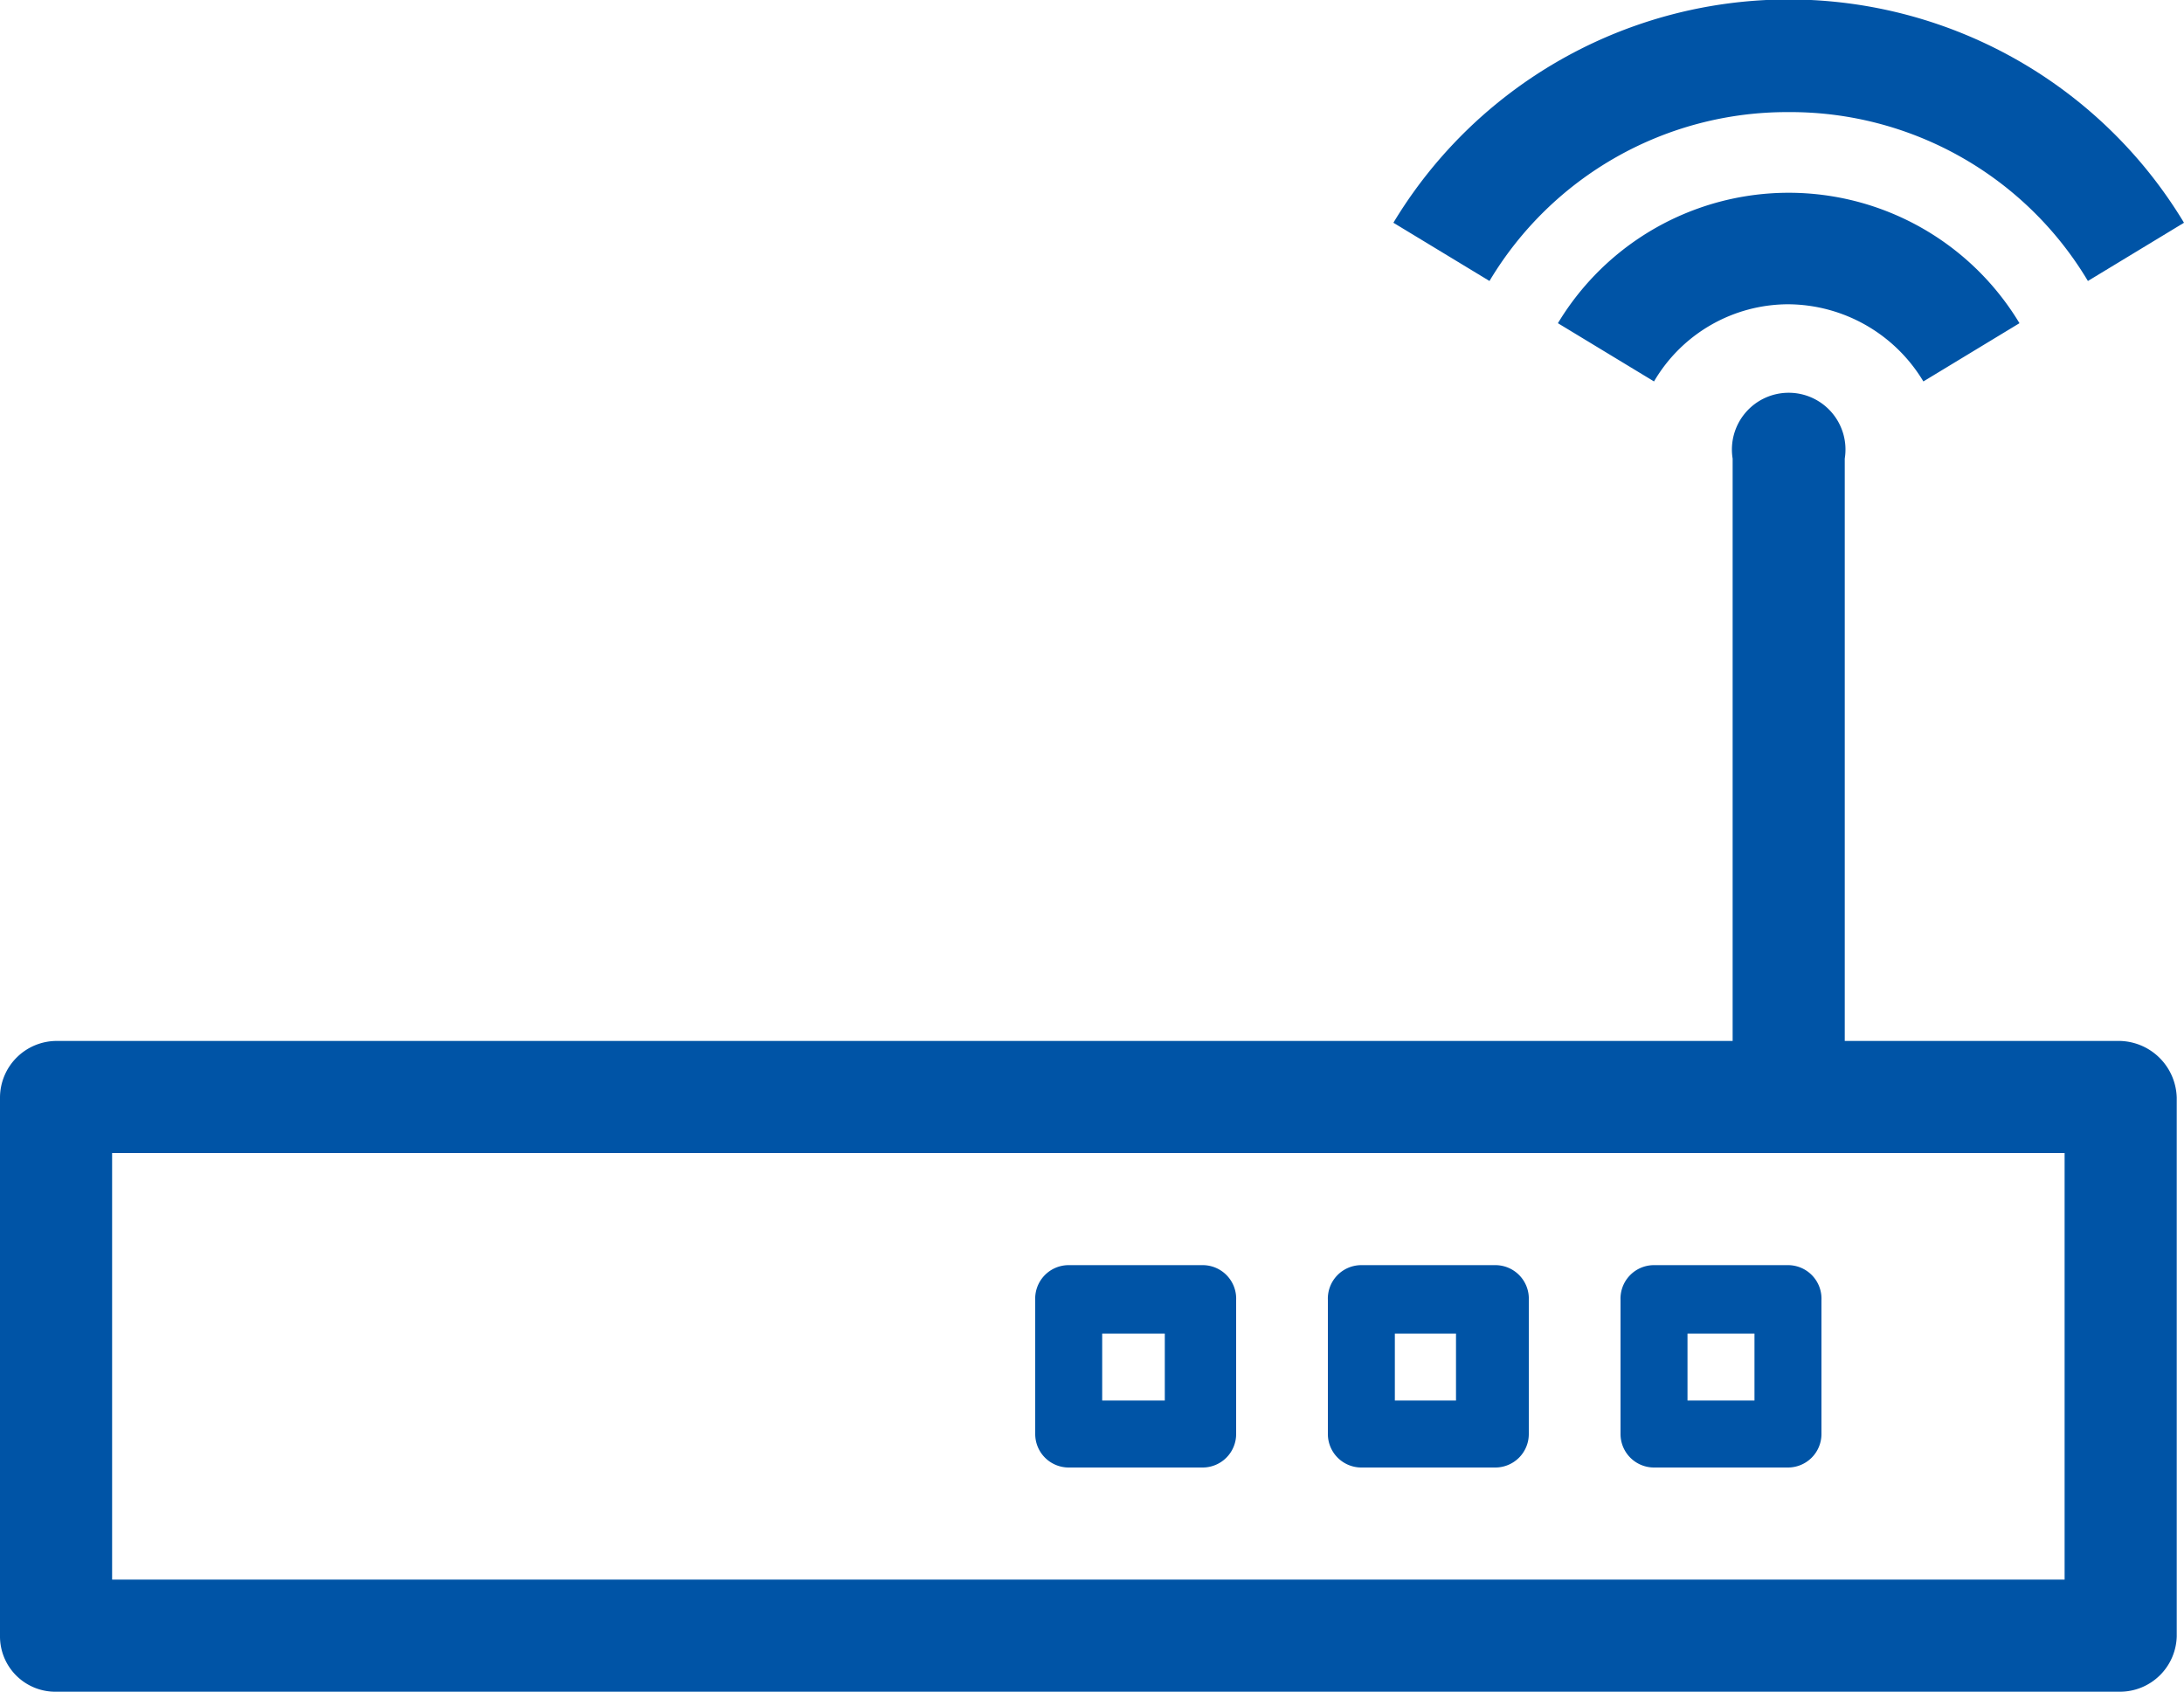
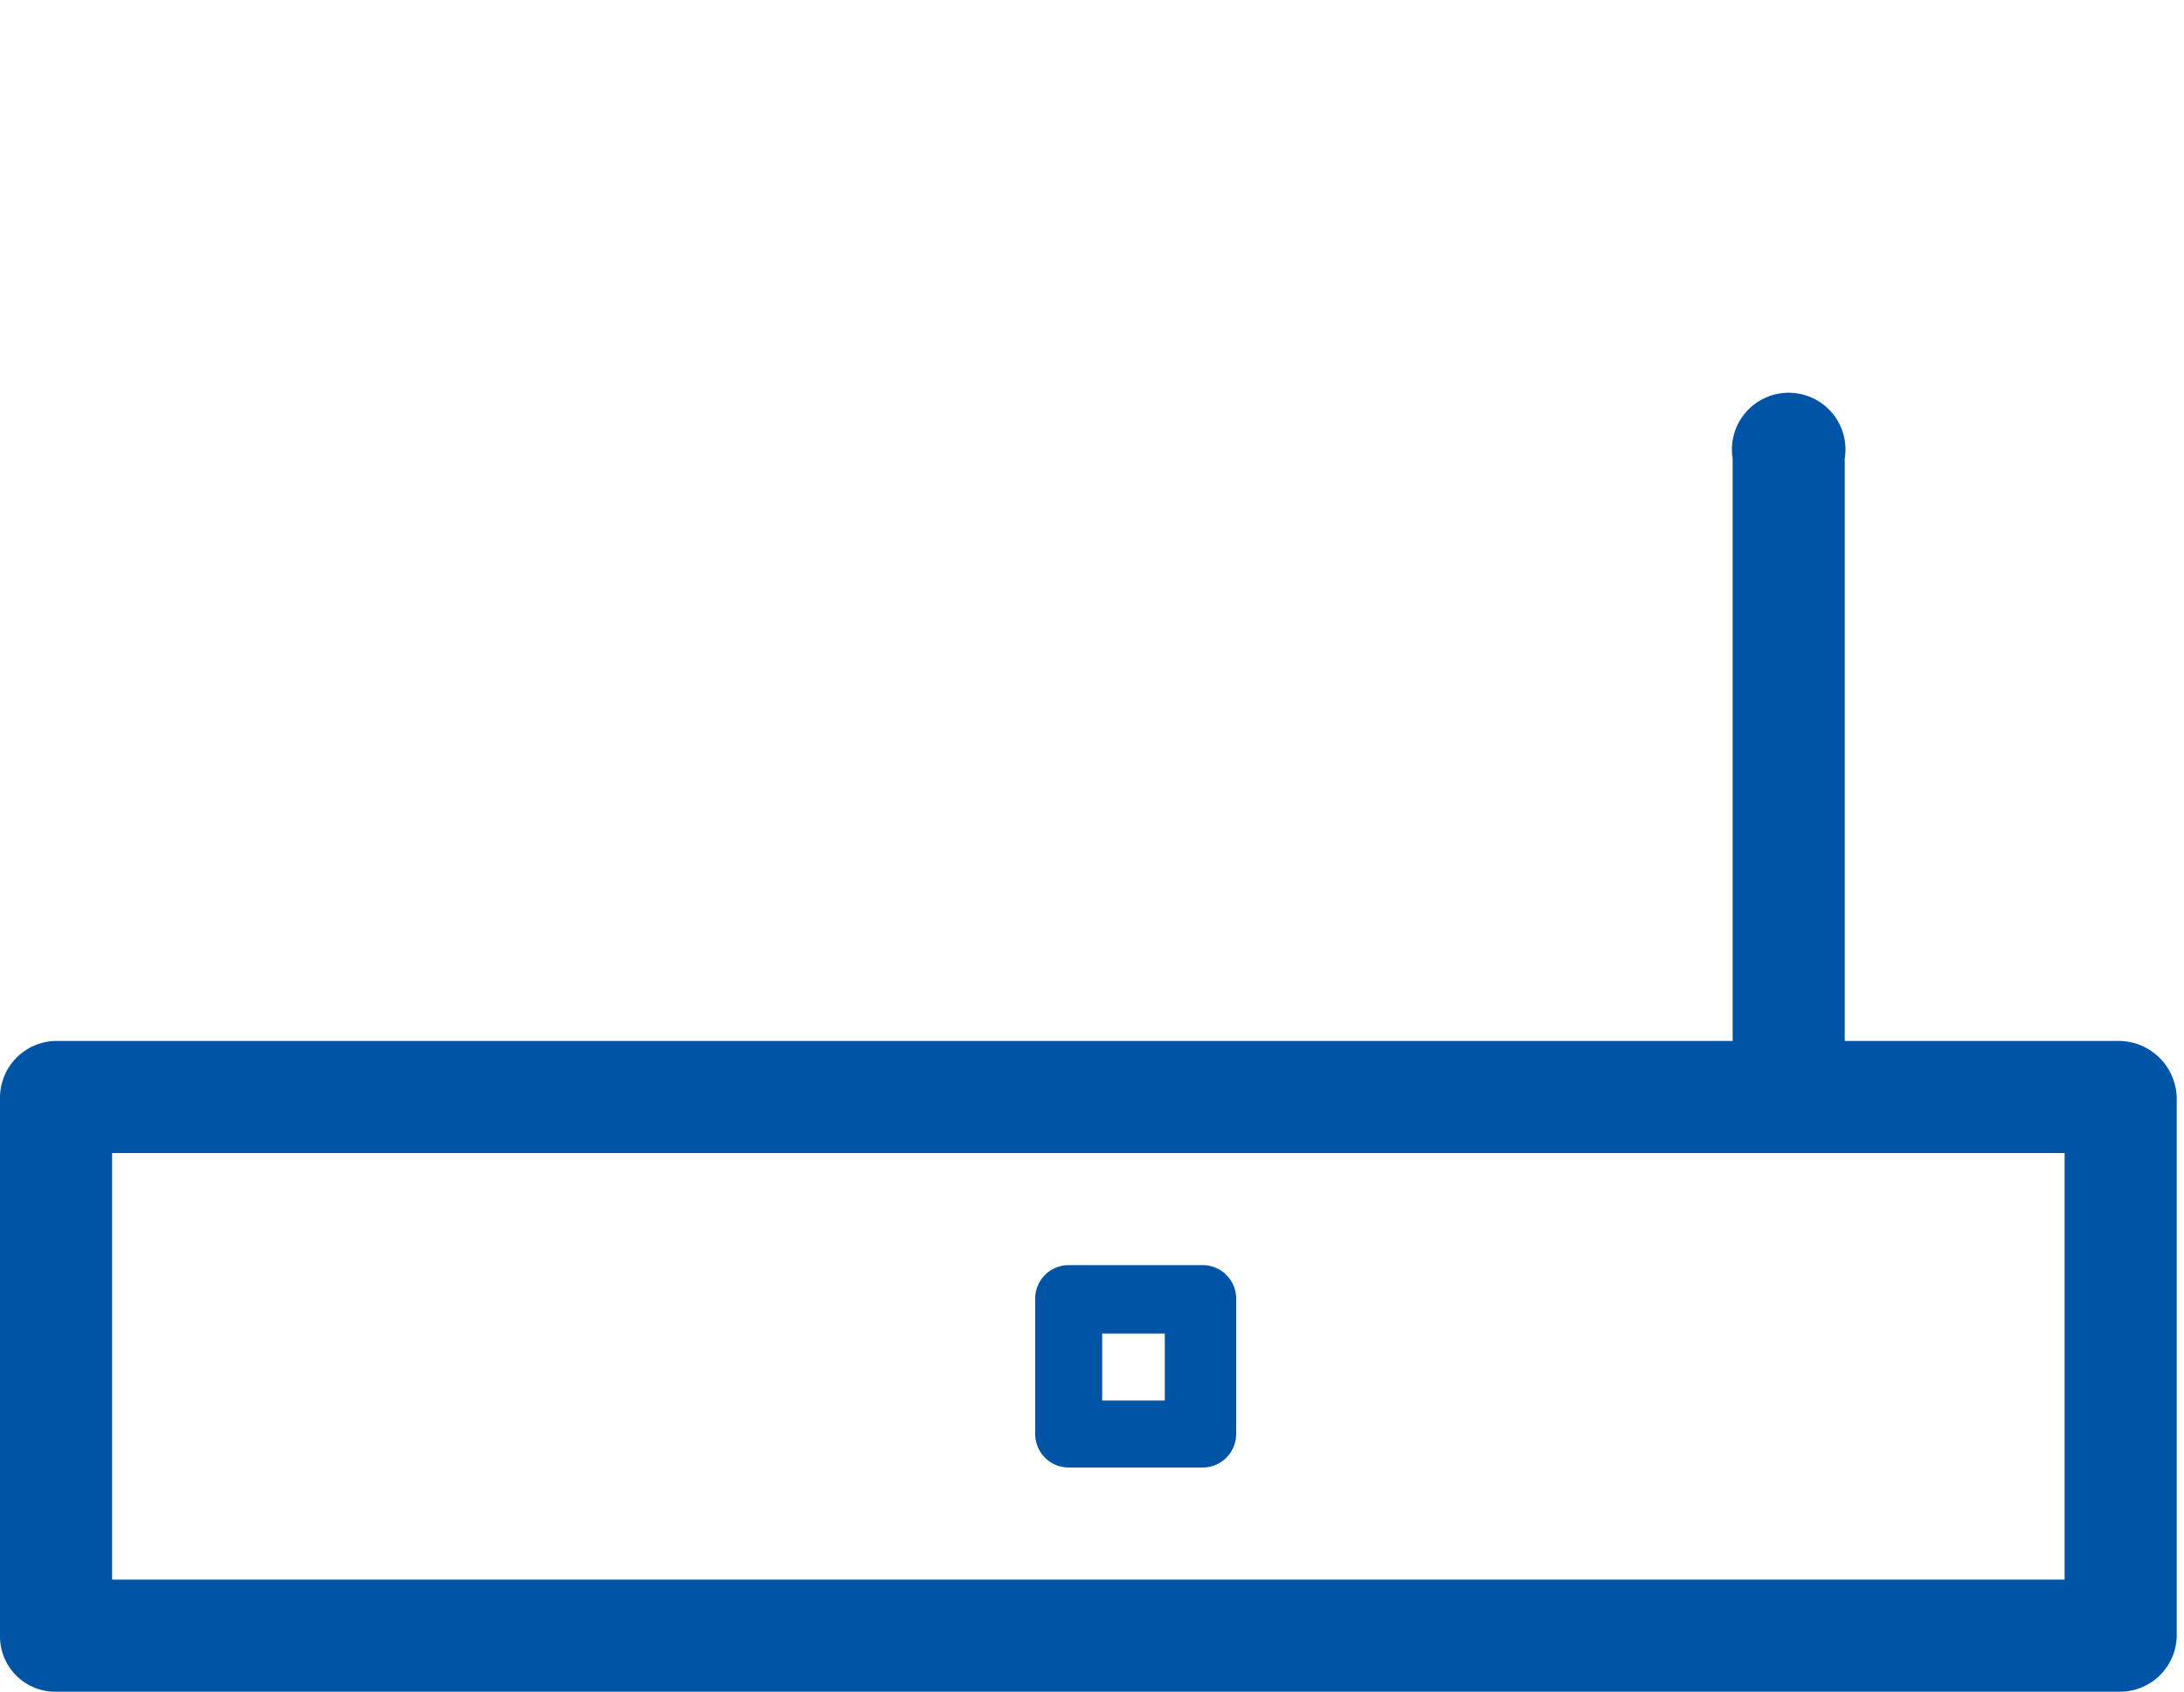
<svg xmlns="http://www.w3.org/2000/svg" viewBox="0 0 15 11.62">
  <defs>
    <style>.cls-1{fill:#0054a6;}</style>
  </defs>
  <g id="Layer_2" data-name="Layer 2">
    <g id="Layer_1-2" data-name="Layer 1">
      <path class="cls-1" d="M14.56,7.15H12.67v-4a.39.39,0,1,0-.77,0v4H.39A.39.39,0,0,0,0,7.54v3.7a.38.38,0,0,0,.39.38H14.56a.39.39,0,0,0,.39-.38V7.54A.4.4,0,0,0,14.56,7.15Zm-.38,3.7H.77V7.92H14.18Z" />
-       <path class="cls-1" d="M10.7,2.22l.66.4a1.07,1.07,0,0,1,.92-.53,1.09,1.09,0,0,1,.93.53l.66-.4a1.85,1.85,0,0,0-3.17,0Z" />
-       <path class="cls-1" d="M12.28.77a2.38,2.38,0,0,1,2.06,1.16l.66-.4a3.17,3.17,0,0,0-5.43,0l.66.4A2.38,2.38,0,0,1,12.28.77Z" />
      <path class="cls-1" d="M8.26,8.69H7.34a.23.23,0,0,0-.23.24v.92a.23.23,0,0,0,.23.23h.92a.23.23,0,0,0,.23-.23V8.93A.23.23,0,0,0,8.26,8.69ZM8,9.62H7.57V9.16H8Z" />
-       <path class="cls-1" d="M10.27,8.69H9.35a.23.23,0,0,0-.23.24v.92a.23.23,0,0,0,.23.23h.92a.23.23,0,0,0,.23-.23V8.93A.23.23,0,0,0,10.27,8.69ZM10,9.62H9.58V9.16H10Z" />
-       <path class="cls-1" d="M11.36,8.69a.23.23,0,0,0-.23.24v.92a.23.23,0,0,0,.23.23h.92a.23.23,0,0,0,.23-.23V8.93a.23.23,0,0,0-.23-.24Zm.69.93h-.46V9.16h.46Z" />
    </g>
  </g>
</svg>